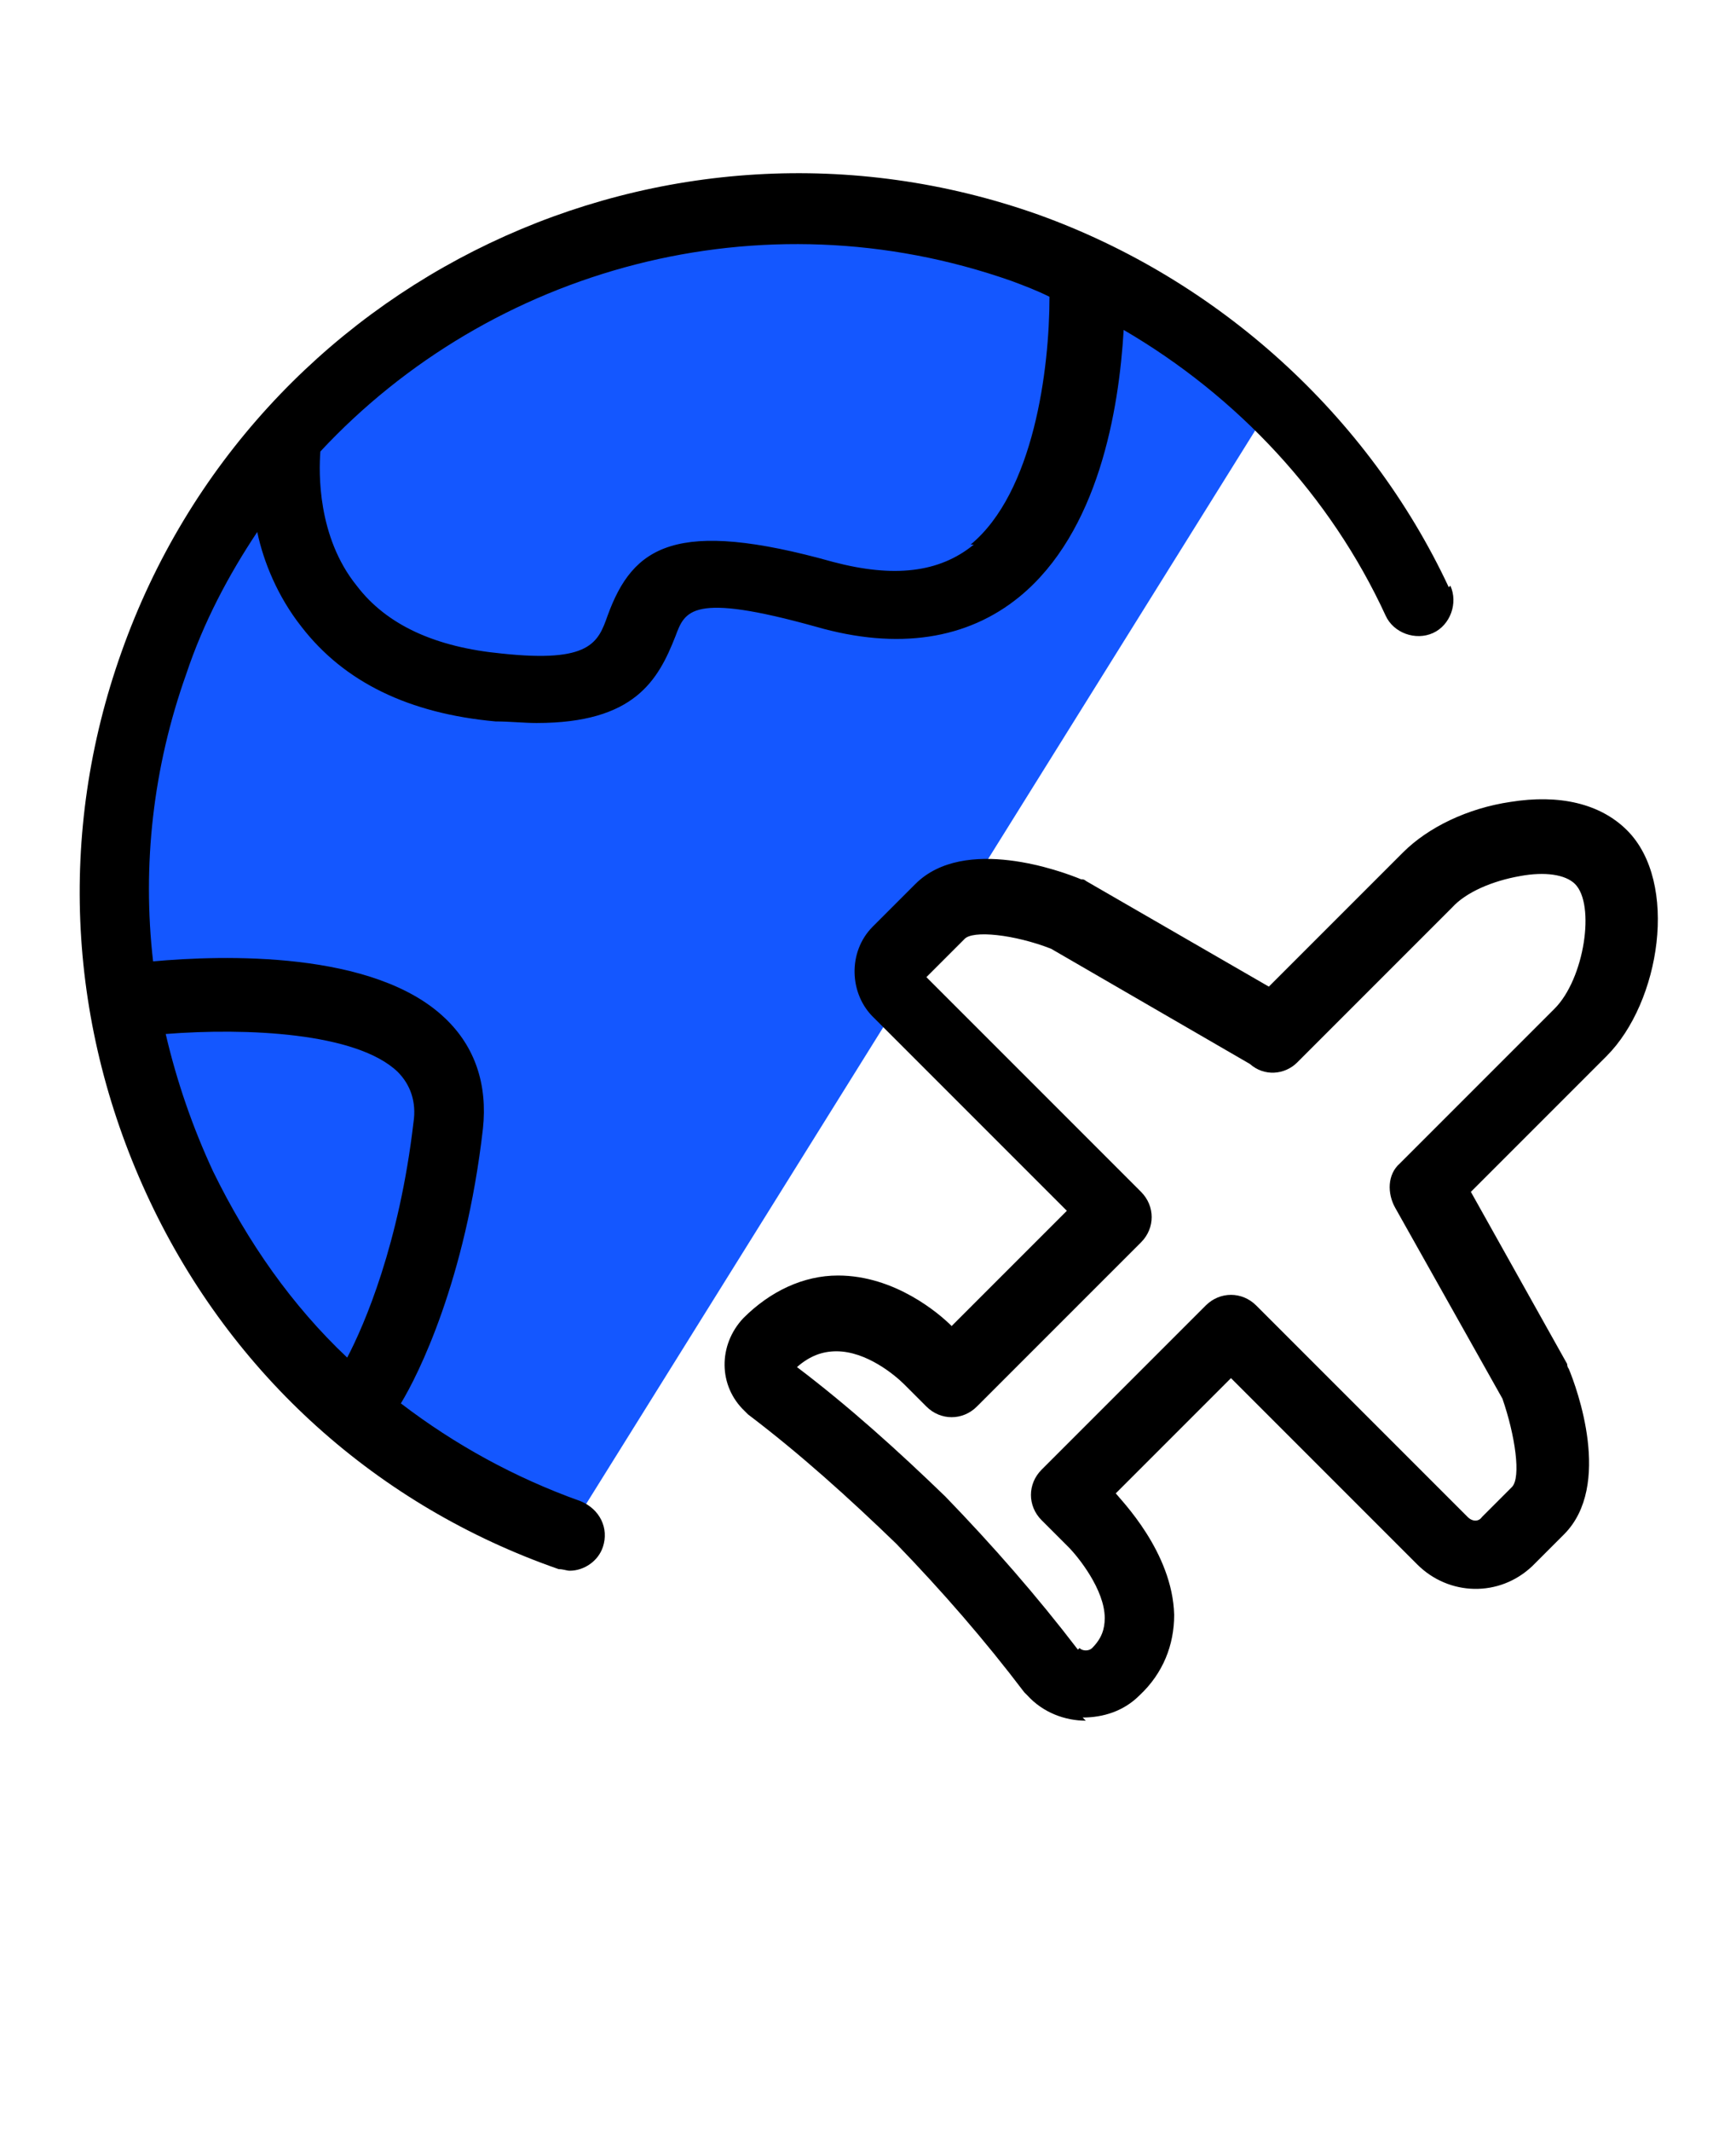
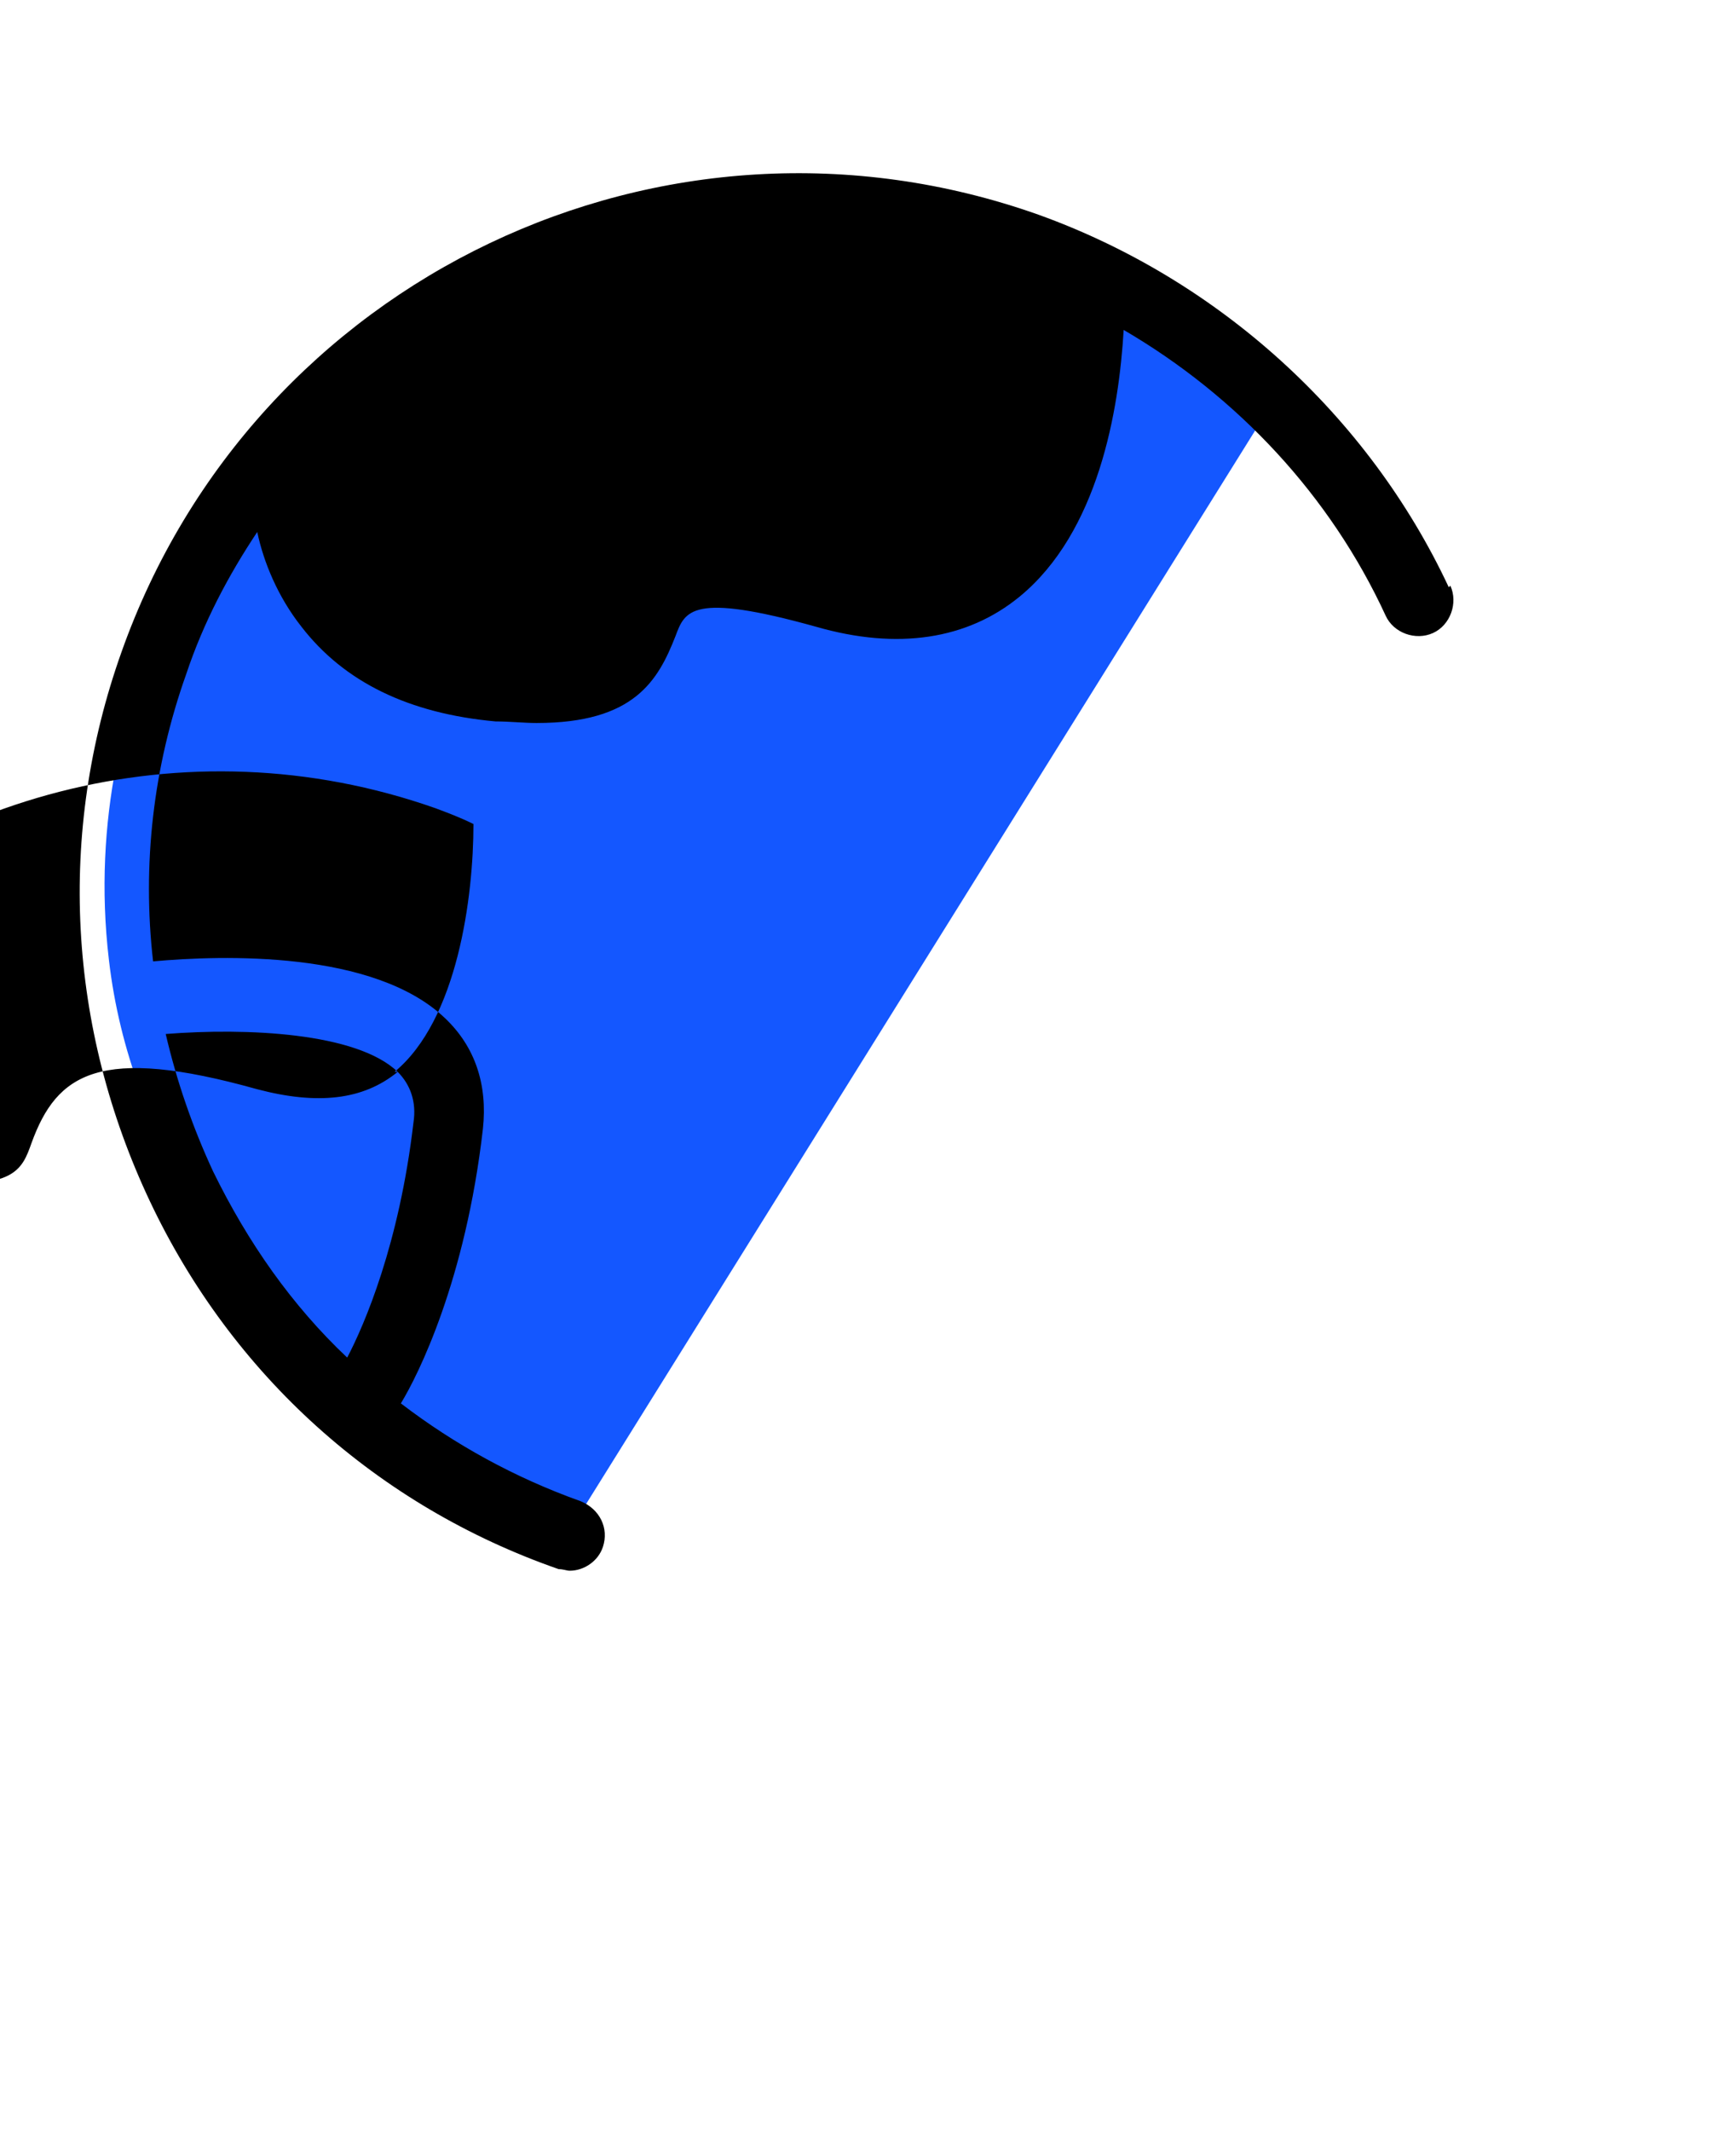
<svg xmlns="http://www.w3.org/2000/svg" id="Calque_1" version="1.1" viewBox="0 0 110 135">
  <defs>
    <style>
      .st0 {
        fill: #1457ff;
      }
    </style>
  </defs>
  <path class="st0" d="M36,97.1c-1.3-.6-26.4-13-29.1-36.3-2.1-17.8,8.4-30.6,10.5-33,8.3-9.6,18.5-12.8,22.1-13.8,11.2-3,20.2-.6,21.9-.1,12.1,3.2,18.8,10.8,18.8,12.3" />
-   <path d="M68.8,109c-1.3,0-2.7-.5-3.7-1.6,0,0-.1-.1-.2-.2-2.5-3.3-5.2-6.4-8.1-9.4-3-2.9-6.1-5.7-9.4-8.2,0,0-.1-.1-.2-.2-1.7-1.6-1.7-4.2-.1-5.9,1.7-1.7,3.8-2.7,6-2.7h0c3.6,0,6.4,2.4,7.2,3.2l7.3-7.3-12.2-12.2c-1.6-1.5-1.7-4.2-.1-5.8l2.7-2.7c3.1-3.1,9.3-.8,10.5-.3.1,0,.2,0,.3.1l11.6,6.7,8.5-8.5c1.6-1.6,4.1-2.8,6.8-3.2,3.1-.5,5.7.1,7.4,1.8,3.3,3.3,2.1,10.9-1.3,14.3l-8.6,8.6,6.1,10.9c0,0,0,.2.1.3.5,1.2,2.8,7.4-.3,10.5l-2,2c-2.1,2-5.3,1.9-7.3-.1l-11.8-11.8-7.3,7.3h0c.3.4,3.6,3.7,3.7,7.7,0,1.9-.7,3.7-2.2,5.1-1,1-2.3,1.4-3.6,1.4h0ZM68.4,104.4c.2.2.6.2.8,0,.6-.6.8-1.2.8-1.9,0-1.8-1.7-3.9-2.3-4.5l-1.7-1.7c-.9-.9-.9-2.3,0-3.2l10.4-10.4c.9-.9,2.3-.9,3.2,0l13.4,13.4c.3.3.7.3.9,0l1.9-1.9c.6-.6.2-3.3-.6-5.6l-6.8-12.1c-.5-.9-.5-2.1.3-2.8l9.8-9.8c1.9-1.9,2.6-6.6,1.3-7.9-.6-.6-1.9-.8-3.5-.5-1.7.3-3.4,1-4.3,2l-9.8,9.8c-.8.8-2.1.9-3,.1l-12.6-7.3c-2.3-.9-5-1.2-5.5-.6l-2.4,2.4,13.6,13.6c.9.9.9,2.3,0,3.2l-10.4,10.4c-.9.9-2.3.9-3.2,0l-1.4-1.4c-.6-.6-2.4-2.1-4.3-2.1-.9,0-1.7.3-2.5,1,3.3,2.5,6.4,5.3,9.4,8.2h0c3,3.1,5.8,6.3,8.4,9.7h0Z" />
-   <path d="M91.8,37.2c-5.1-10.9-14.6-19.5-26-23.6C42.1,5.2,16.1,17.6,7.7,41.3c-4.1,11.5-3.4,23.8,1.8,34.8,5.2,11,14.4,19.3,25.9,23.3.3,0,.5.1.7.1.9,0,1.8-.6,2.1-1.5.4-1.2-.2-2.4-1.4-2.9-4.2-1.5-8-3.6-11.4-6.2,1.1-1.8,4.1-7.8,5.2-17.4.3-2.8-.5-5.2-2.4-7-4.5-4.3-14.1-4-18.5-3.6-.7-6.1,0-12.3,2.1-18.2,1.1-3.3,2.7-6.3,4.5-9,.4,1.9,1.3,4.1,2.8,6,2.7,3.5,6.8,5.5,12.3,6,.9,0,1.8.1,2.6.1,6.2,0,7.7-2.7,8.8-5.5.6-1.6,1-2.8,8.9-.6,5.2,1.5,9.6.8,12.9-1.9,5-4.1,6.3-11.8,6.6-16.9,7.2,4.2,13.1,10.5,16.6,18.1.5,1.1,1.9,1.6,3,1.1,1.1-.5,1.6-1.9,1.1-3h0ZM25.2,67.9c.8.8,1.2,1.9,1,3.2-.9,7.7-3.1,12.8-4.2,14.9-3.5-3.3-6.3-7.3-8.5-11.8-1.3-2.8-2.3-5.7-3-8.7,5.1-.4,12.1-.1,14.7,2.4h0ZM61.7,34.5c-2.2,1.8-5.1,2.1-8.9,1.1-10-2.8-12.7-1-14.3,3.4-.6,1.7-1.1,3-6.7,2.4-4.2-.4-7.3-1.8-9.2-4.3-2.5-3.1-2.4-7.2-2.3-8.5,10.8-11.6,27.9-16.4,43.8-10.8.8.3,1.6.6,2.4,1,0,4.6-1,12.4-5,15.7h0Z" />
+   <path d="M91.8,37.2c-5.1-10.9-14.6-19.5-26-23.6C42.1,5.2,16.1,17.6,7.7,41.3c-4.1,11.5-3.4,23.8,1.8,34.8,5.2,11,14.4,19.3,25.9,23.3.3,0,.5.1.7.1.9,0,1.8-.6,2.1-1.5.4-1.2-.2-2.4-1.4-2.9-4.2-1.5-8-3.6-11.4-6.2,1.1-1.8,4.1-7.8,5.2-17.4.3-2.8-.5-5.2-2.4-7-4.5-4.3-14.1-4-18.5-3.6-.7-6.1,0-12.3,2.1-18.2,1.1-3.3,2.7-6.3,4.5-9,.4,1.9,1.3,4.1,2.8,6,2.7,3.5,6.8,5.5,12.3,6,.9,0,1.8.1,2.6.1,6.2,0,7.7-2.7,8.8-5.5.6-1.6,1-2.8,8.9-.6,5.2,1.5,9.6.8,12.9-1.9,5-4.1,6.3-11.8,6.6-16.9,7.2,4.2,13.1,10.5,16.6,18.1.5,1.1,1.9,1.6,3,1.1,1.1-.5,1.6-1.9,1.1-3h0ZM25.2,67.9c.8.8,1.2,1.9,1,3.2-.9,7.7-3.1,12.8-4.2,14.9-3.5-3.3-6.3-7.3-8.5-11.8-1.3-2.8-2.3-5.7-3-8.7,5.1-.4,12.1-.1,14.7,2.4h0Zc-2.2,1.8-5.1,2.1-8.9,1.1-10-2.8-12.7-1-14.3,3.4-.6,1.7-1.1,3-6.7,2.4-4.2-.4-7.3-1.8-9.2-4.3-2.5-3.1-2.4-7.2-2.3-8.5,10.8-11.6,27.9-16.4,43.8-10.8.8.3,1.6.6,2.4,1,0,4.6-1,12.4-5,15.7h0Z" />
</svg>